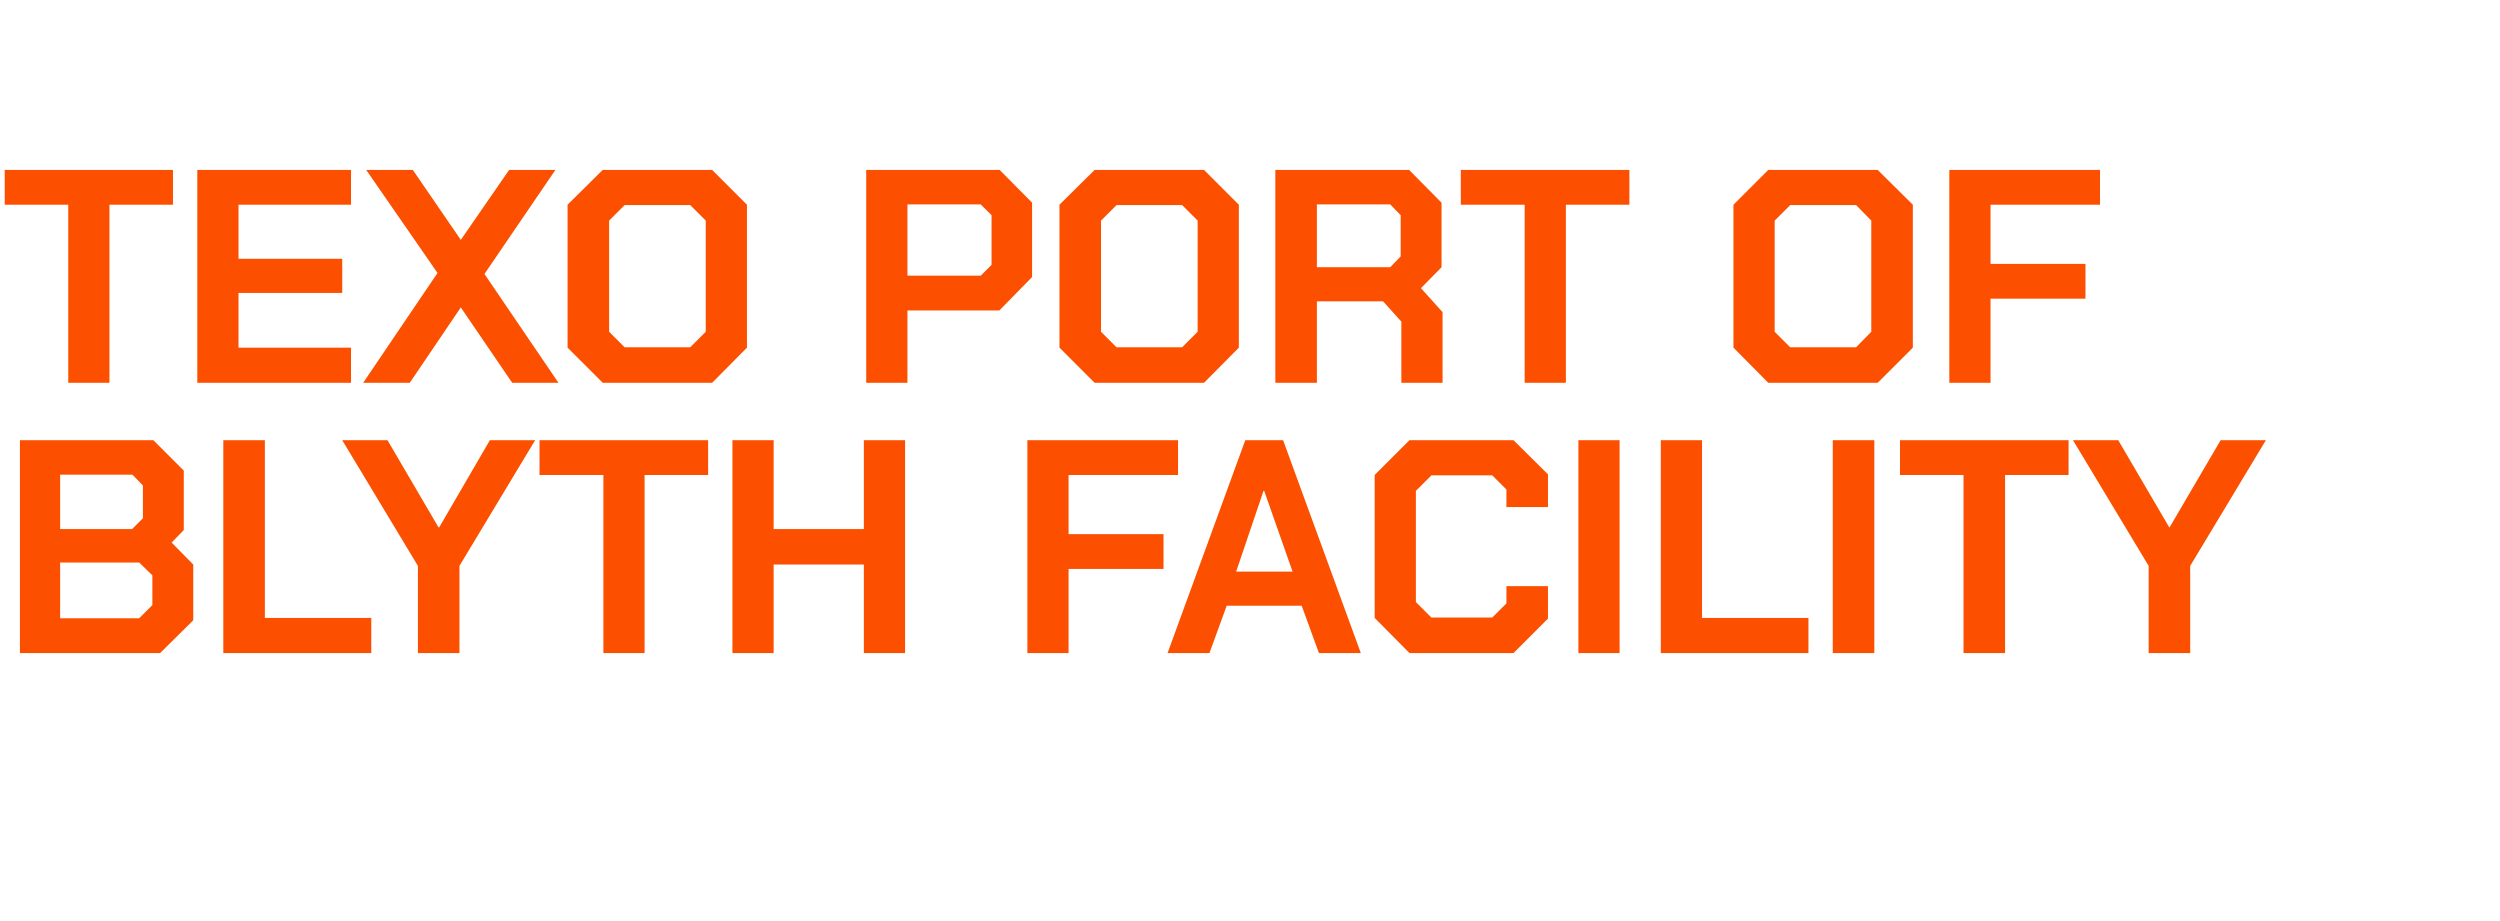
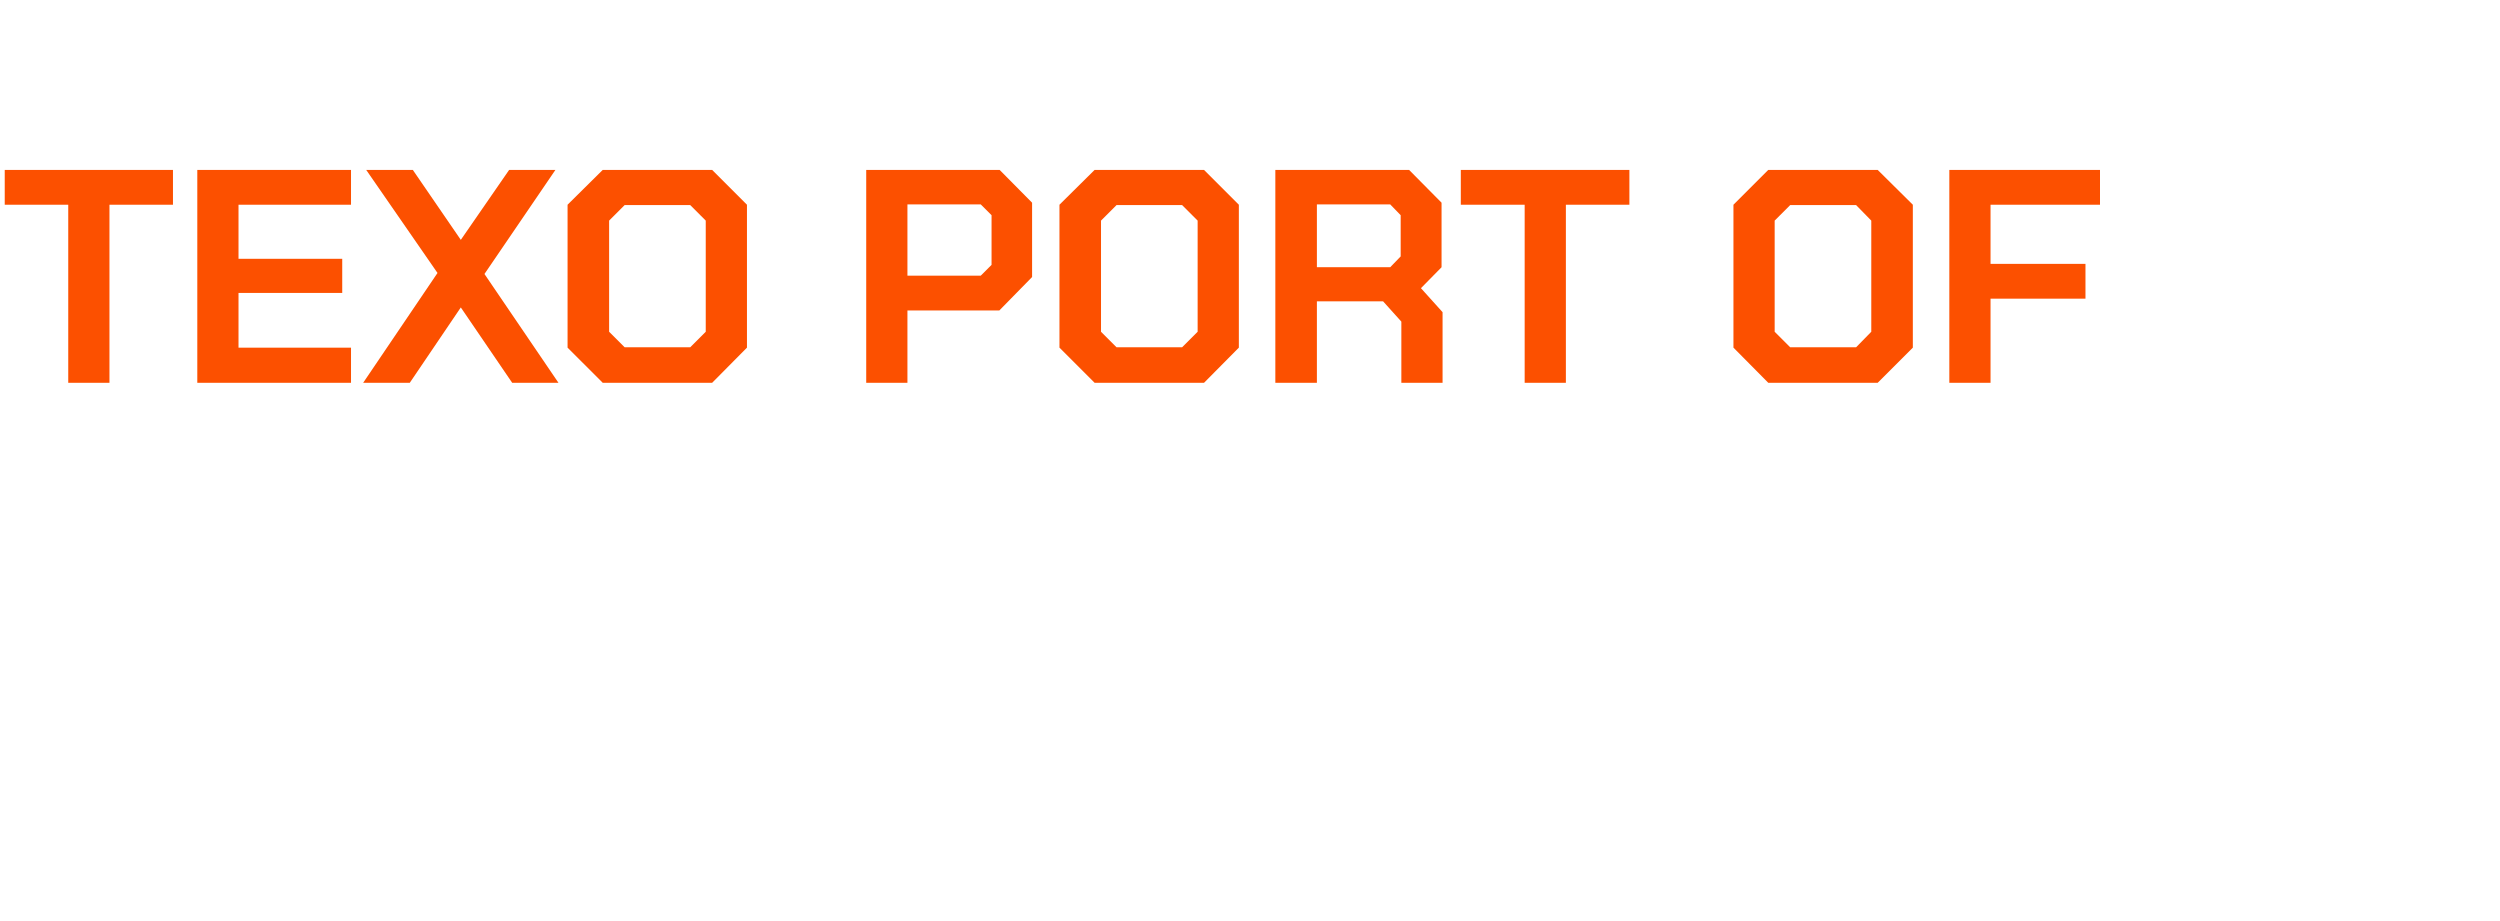
<svg xmlns="http://www.w3.org/2000/svg" version="1.1" width="740px" height="272.7px" viewBox="0 -24 740 272.7" style="top:-24px">
  <desc>TEXO Port of Blyth Facility</desc>
  <defs />
  <g id="Polygon58502">
-     <path d="M 5.9 106.3 L 45.4 106.3 L 54.4 115.3 L 54.4 132.9 L 50.8 136.6 L 57.2 143.1 L 57.2 159.6 L 47.4 169.3 L 5.9 169.3 L 5.9 106.3 Z M 39.1 132.6 L 42.3 129.4 L 42.3 119.7 L 39.2 116.5 L 17.8 116.5 L 17.8 132.6 L 39.1 132.6 Z M 41.2 159 L 45.1 155.1 L 45.1 146.3 L 41.2 142.5 L 17.8 142.5 L 17.8 159 L 41.2 159 Z M 66.1 106.3 L 78.4 106.3 L 78.4 158.9 L 109.9 158.9 L 109.9 169.3 L 66.1 169.3 L 66.1 106.3 Z M 123.7 143.5 L 101.3 106.3 L 114.7 106.3 L 129.8 132.1 L 130 132.1 L 145 106.3 L 158.4 106.3 L 136 143.5 L 136 169.3 L 123.7 169.3 L 123.7 143.5 Z M 178.6 116.6 L 159.7 116.6 L 159.7 106.3 L 209.6 106.3 L 209.6 116.6 L 190.8 116.6 L 190.8 169.3 L 178.6 169.3 L 178.6 116.6 Z M 216.8 106.3 L 229 106.3 L 229 132.6 L 255.7 132.6 L 255.7 106.3 L 267.9 106.3 L 267.9 169.3 L 255.7 169.3 L 255.7 143.1 L 229 143.1 L 229 169.3 L 216.8 169.3 L 216.8 106.3 Z M 304.1 106.3 L 348.7 106.3 L 348.7 116.6 L 316.3 116.6 L 316.3 134.1 L 344.4 134.1 L 344.4 144.4 L 316.3 144.4 L 316.3 169.3 L 304.1 169.3 L 304.1 106.3 Z M 368.6 106.3 L 379.8 106.3 L 402.8 169.3 L 390.4 169.3 L 385.3 155.3 L 363.1 155.3 L 358 169.3 L 345.6 169.3 L 368.6 106.3 Z M 382.6 145.2 L 374.2 121.3 L 374 121.3 L 365.9 145.2 L 382.6 145.2 Z M 406.9 158.9 L 406.9 116.6 L 417.2 106.3 L 448 106.3 L 458.2 116.4 L 458.2 126.1 L 445.9 126.1 L 445.9 120.9 L 441.7 116.7 L 423.7 116.7 L 419.1 121.3 L 419.1 154.2 L 423.7 158.8 L 441.7 158.8 L 445.9 154.6 L 445.9 149.5 L 458.2 149.5 L 458.2 159.1 L 448 169.3 L 417.2 169.3 L 406.9 158.9 Z M 467.2 106.3 L 479.4 106.3 L 479.4 169.3 L 467.2 169.3 L 467.2 106.3 Z M 491.6 106.3 L 503.8 106.3 L 503.8 158.9 L 535.3 158.9 L 535.3 169.3 L 491.6 169.3 L 491.6 106.3 Z M 542.5 106.3 L 554.8 106.3 L 554.8 169.3 L 542.5 169.3 L 542.5 106.3 Z M 581.2 116.6 L 562.4 116.6 L 562.4 106.3 L 612.3 106.3 L 612.3 116.6 L 593.5 116.6 L 593.5 169.3 L 581.2 169.3 L 581.2 116.6 Z M 636 143.5 L 613.6 106.3 L 627 106.3 L 642.1 132.1 L 642.2 132.1 L 657.3 106.3 L 670.7 106.3 L 648.3 143.5 L 648.3 169.3 L 636 169.3 L 636 143.5 Z " stroke="none" fill="#fc5000" />
-   </g>
+     </g>
  <g id="Polygon58501">
-     <path d="M 20.2 36.6 L 1.4 36.6 L 1.4 26.3 L 51.2 26.3 L 51.2 36.6 L 32.4 36.6 L 32.4 89.3 L 20.2 89.3 L 20.2 36.6 Z M 58.4 26.3 L 103.9 26.3 L 103.9 36.6 L 70.6 36.6 L 70.6 52.6 L 101.3 52.6 L 101.3 62.7 L 70.6 62.7 L 70.6 78.9 L 103.9 78.9 L 103.9 89.3 L 58.4 89.3 L 58.4 26.3 Z M 129.5 56.8 L 108.4 26.3 L 122.2 26.3 L 136.4 47 L 150.7 26.3 L 164.4 26.3 L 143.4 57.1 L 165.3 89.3 L 151.6 89.3 L 136.4 67 L 121.3 89.3 L 107.5 89.3 L 129.5 56.8 Z M 168 78.9 L 168 36.6 L 178.4 26.3 L 210.8 26.3 L 221.1 36.6 L 221.1 78.9 L 210.8 89.3 L 178.4 89.3 L 168 78.9 Z M 204.3 78.8 L 208.9 74.2 L 208.9 41.3 L 204.3 36.7 L 184.9 36.7 L 180.3 41.3 L 180.3 74.2 L 184.9 78.8 L 204.3 78.8 Z M 256.4 26.3 L 295.9 26.3 L 305.5 36 L 305.5 58 L 295.8 67.9 L 268.6 67.9 L 268.6 89.3 L 256.4 89.3 L 256.4 26.3 Z M 290.3 57.6 L 293.5 54.4 L 293.5 39.7 L 290.3 36.5 L 268.6 36.5 L 268.6 57.6 L 290.3 57.6 Z M 313.6 78.9 L 313.6 36.6 L 324 26.3 L 356.4 26.3 L 366.7 36.6 L 366.7 78.9 L 356.4 89.3 L 324 89.3 L 313.6 78.9 Z M 349.9 78.8 L 354.5 74.2 L 354.5 41.3 L 349.9 36.7 L 330.5 36.7 L 325.9 41.3 L 325.9 74.2 L 330.5 78.8 L 349.9 78.8 Z M 427 68.4 L 427 89.3 L 414.8 89.3 L 414.8 71.2 L 409.4 65.2 L 389.8 65.2 L 389.8 89.3 L 377.5 89.3 L 377.5 26.3 L 417.1 26.3 L 426.7 36 L 426.7 55.1 L 420.6 61.3 L 427 68.4 Z M 389.8 55.1 L 411.5 55.1 L 414.6 51.9 L 414.6 39.7 L 411.5 36.5 L 389.8 36.5 L 389.8 55.1 Z M 451.3 36.6 L 432.4 36.6 L 432.4 26.3 L 482.3 26.3 L 482.3 36.6 L 463.5 36.6 L 463.5 89.3 L 451.3 89.3 L 451.3 36.6 Z M 513.1 78.9 L 513.1 36.6 L 523.4 26.3 L 555.8 26.3 L 566.2 36.6 L 566.2 78.9 L 555.8 89.3 L 523.4 89.3 L 513.1 78.9 Z M 549.4 78.8 L 553.9 74.2 L 553.9 41.3 L 549.4 36.7 L 529.9 36.7 L 525.3 41.3 L 525.3 74.2 L 529.9 78.8 L 549.4 78.8 Z M 577 26.3 L 621.6 26.3 L 621.6 36.6 L 589.2 36.6 L 589.2 54.1 L 617.3 54.1 L 617.3 64.4 L 589.2 64.4 L 589.2 89.3 L 577 89.3 L 577 26.3 Z " stroke="none" fill="#fc5000" />
+     <path d="M 20.2 36.6 L 1.4 36.6 L 1.4 26.3 L 51.2 26.3 L 51.2 36.6 L 32.4 36.6 L 32.4 89.3 L 20.2 89.3 L 20.2 36.6 Z M 58.4 26.3 L 103.9 26.3 L 103.9 36.6 L 70.6 36.6 L 70.6 52.6 L 101.3 52.6 L 101.3 62.7 L 70.6 62.7 L 70.6 78.9 L 103.9 78.9 L 103.9 89.3 L 58.4 89.3 L 58.4 26.3 M 129.5 56.8 L 108.4 26.3 L 122.2 26.3 L 136.4 47 L 150.7 26.3 L 164.4 26.3 L 143.4 57.1 L 165.3 89.3 L 151.6 89.3 L 136.4 67 L 121.3 89.3 L 107.5 89.3 L 129.5 56.8 Z M 168 78.9 L 168 36.6 L 178.4 26.3 L 210.8 26.3 L 221.1 36.6 L 221.1 78.9 L 210.8 89.3 L 178.4 89.3 L 168 78.9 Z M 204.3 78.8 L 208.9 74.2 L 208.9 41.3 L 204.3 36.7 L 184.9 36.7 L 180.3 41.3 L 180.3 74.2 L 184.9 78.8 L 204.3 78.8 Z M 256.4 26.3 L 295.9 26.3 L 305.5 36 L 305.5 58 L 295.8 67.9 L 268.6 67.9 L 268.6 89.3 L 256.4 89.3 L 256.4 26.3 Z M 290.3 57.6 L 293.5 54.4 L 293.5 39.7 L 290.3 36.5 L 268.6 36.5 L 268.6 57.6 L 290.3 57.6 Z M 313.6 78.9 L 313.6 36.6 L 324 26.3 L 356.4 26.3 L 366.7 36.6 L 366.7 78.9 L 356.4 89.3 L 324 89.3 L 313.6 78.9 Z M 349.9 78.8 L 354.5 74.2 L 354.5 41.3 L 349.9 36.7 L 330.5 36.7 L 325.9 41.3 L 325.9 74.2 L 330.5 78.8 L 349.9 78.8 Z M 427 68.4 L 427 89.3 L 414.8 89.3 L 414.8 71.2 L 409.4 65.2 L 389.8 65.2 L 389.8 89.3 L 377.5 89.3 L 377.5 26.3 L 417.1 26.3 L 426.7 36 L 426.7 55.1 L 420.6 61.3 L 427 68.4 Z M 389.8 55.1 L 411.5 55.1 L 414.6 51.9 L 414.6 39.7 L 411.5 36.5 L 389.8 36.5 L 389.8 55.1 Z M 451.3 36.6 L 432.4 36.6 L 432.4 26.3 L 482.3 26.3 L 482.3 36.6 L 463.5 36.6 L 463.5 89.3 L 451.3 89.3 L 451.3 36.6 Z M 513.1 78.9 L 513.1 36.6 L 523.4 26.3 L 555.8 26.3 L 566.2 36.6 L 566.2 78.9 L 555.8 89.3 L 523.4 89.3 L 513.1 78.9 Z M 549.4 78.8 L 553.9 74.2 L 553.9 41.3 L 549.4 36.7 L 529.9 36.7 L 525.3 41.3 L 525.3 74.2 L 529.9 78.8 L 549.4 78.8 Z M 577 26.3 L 621.6 26.3 L 621.6 36.6 L 589.2 36.6 L 589.2 54.1 L 617.3 54.1 L 617.3 64.4 L 589.2 64.4 L 589.2 89.3 L 577 89.3 L 577 26.3 Z " stroke="none" fill="#fc5000" />
  </g>
</svg>